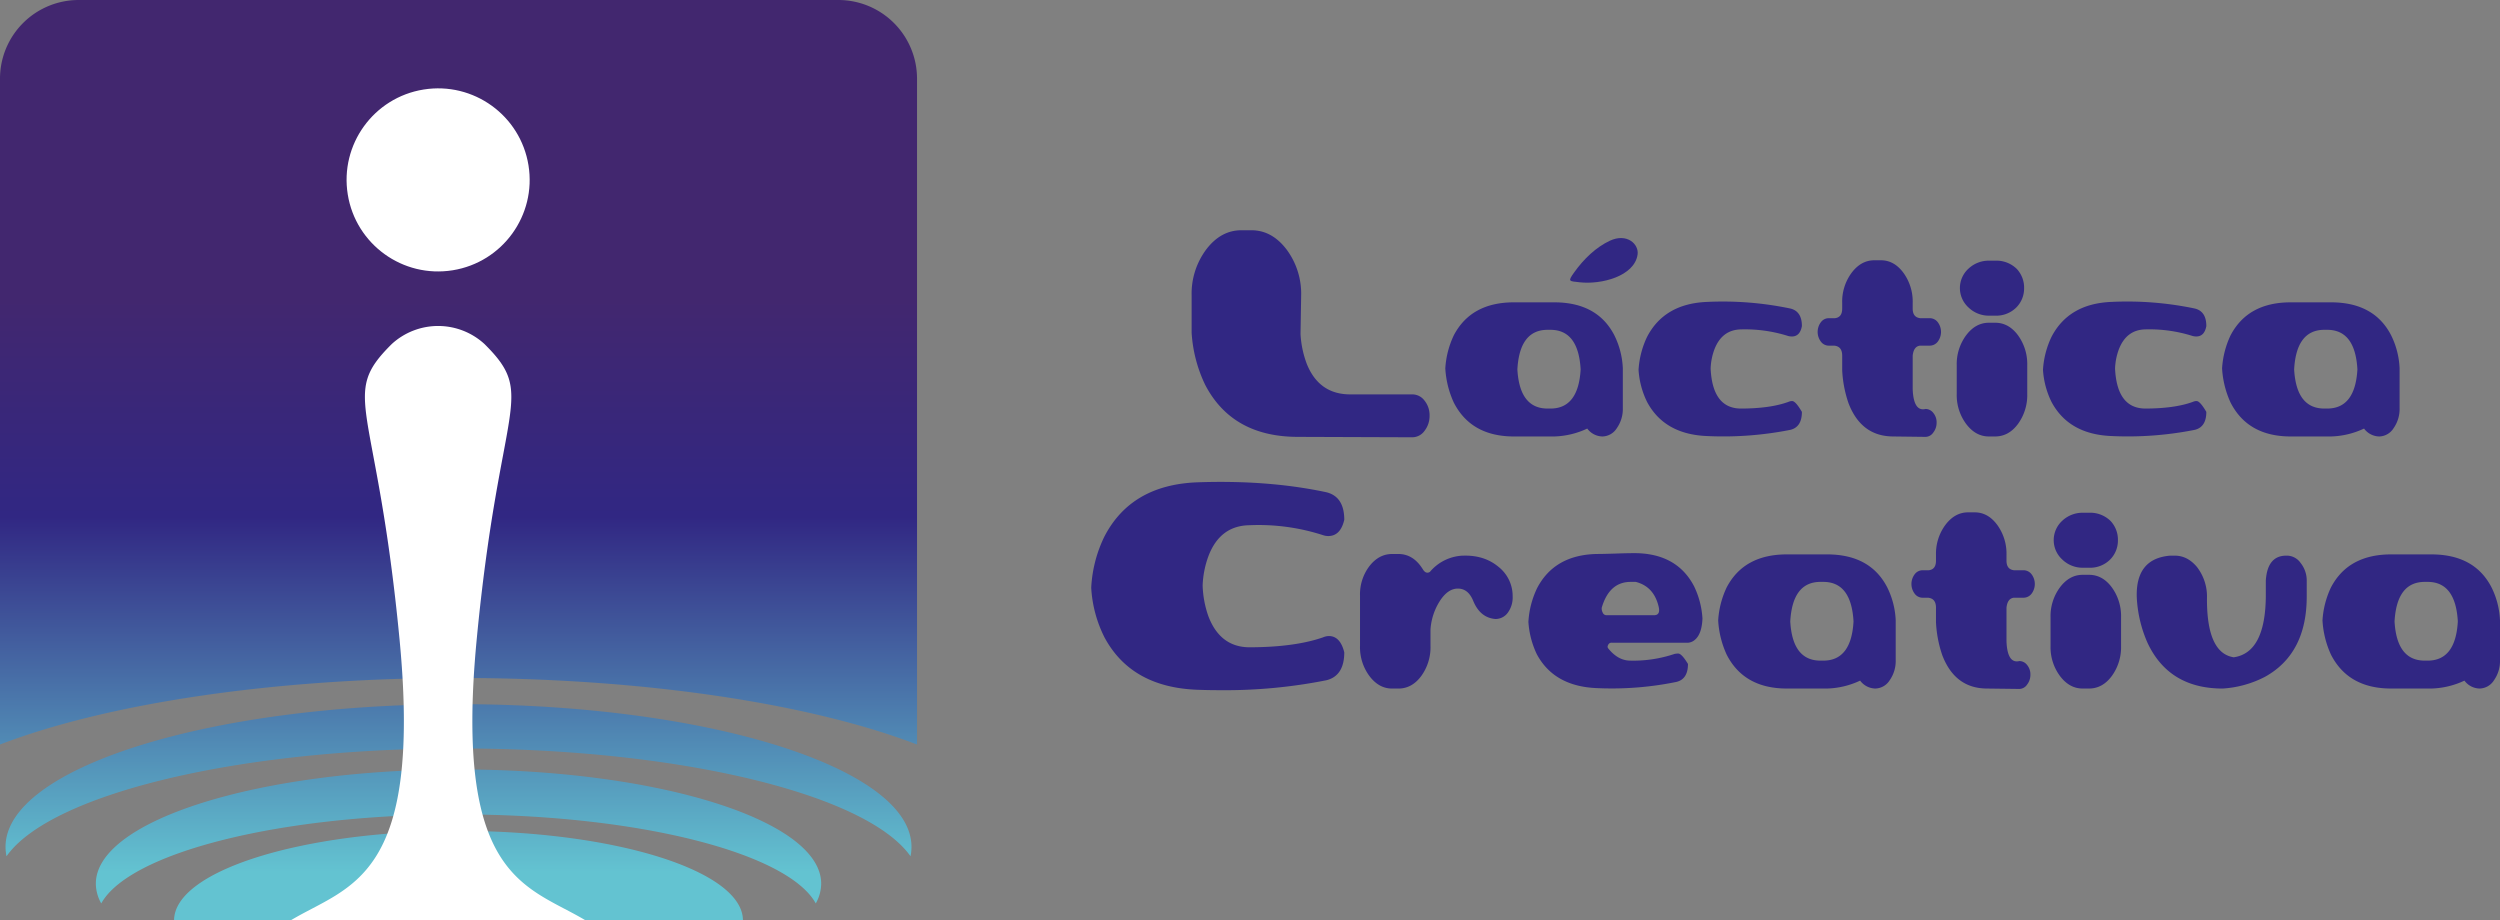
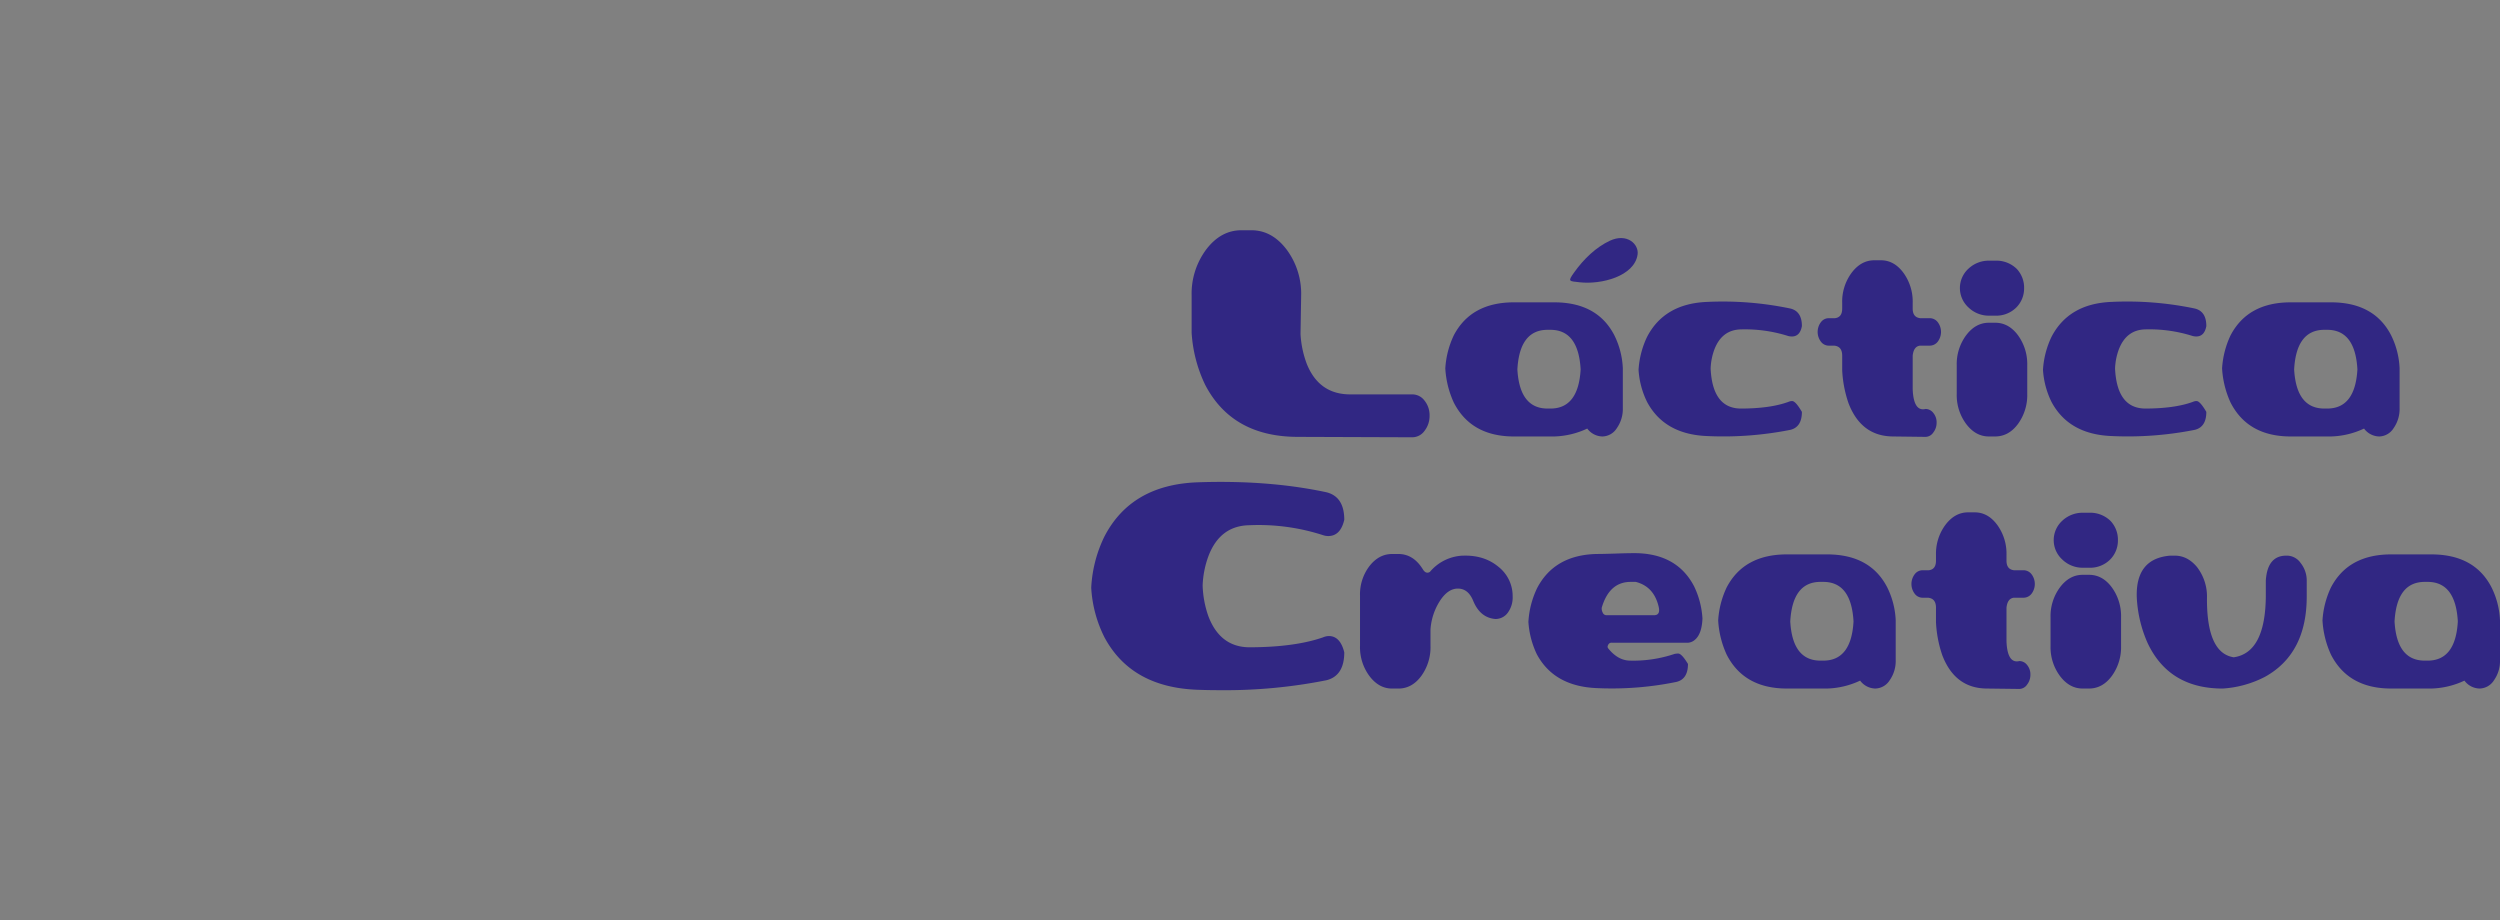
<svg xmlns="http://www.w3.org/2000/svg" id="Capa_1" data-name="Capa 1" viewBox="0 0 951.034 350.155">
  <rect x="0" y="0" width="951.034" height="350.155" fill="#808080" stroke="none" />
  <defs>
    <style>.cls-1,.cls-3,.cls-4{fill-rule:evenodd;}.cls-1{fill:url(#GradientFill_1);}.cls-2,.cls-3{fill:#fff;}.cls-4{fill:#312783;}</style>
    <linearGradient id="GradientFill_1" x1="183.255" y1="342.459" x2="183.255" y2="124.243" gradientUnits="userSpaceOnUse">
      <stop offset="0" stop-color="#63c3d1" />
      <stop offset="0.62" stop-color="#312783" />
      <stop offset="1" stop-color="#42276f" />
    </linearGradient>
  </defs>
-   <path class="cls-1" d="M38.681,10.688H327.829a29.938,29.938,0,0,1,29.85,29.85V293.916C317.621,278.53,254.4,268.6,183.255,268.6S48.889,278.53,8.83,293.916V40.538a29.938,29.938,0,0,1,29.851-29.85ZM291.46,360.843H75.049c0-18.822,48.446-34.08,108.206-34.08s108.2,15.258,108.2,34.08ZM47.35,354.361c10.584-19.2,67.4-33.859,135.905-33.859s125.32,14.661,135.905,33.859a15.4,15.4,0,0,0,2.059-7.519c0-24-61.769-43.453-137.964-43.453S45.29,322.844,45.29,346.842a15.386,15.386,0,0,0,2.06,7.519ZM11.308,336.427c16.435-23.414,87.172-41.02,171.947-41.02s155.512,17.606,171.946,41.02a17.612,17.612,0,0,0,.372-3.586c0-29.974-77.15-54.273-172.318-54.273s-172.319,24.3-172.319,54.273A17.683,17.683,0,0,0,11.308,336.427Z" transform="translate(-8.83 -10.688)" />
-   <circle class="cls-2" cx="175.499" cy="79.126" r="34.821" transform="translate(-19.194 18.281) rotate(-9.167)" />
-   <path class="cls-3" d="M119.355,360.843c22.227-13.336,50.194-15.373,41.489-106.686s-23.152-92.609-2.963-112.612a26.081,26.081,0,0,1,35.236,0c20.189,20,5.742,21.3-2.963,112.612s19.262,93.35,41.488,106.686Z" transform="translate(-8.83 -10.688)" />
  <path class="cls-4" d="M546.072,160.719H522.485q-11.853,0-16.523-11.568a37.912,37.912,0,0,1-2.395-11.411l.24-14.579a28.136,28.136,0,0,0-5.567-17.591q-5.568-7.29-13.351-7.29h-3.831q-7.783,0-13.35,7.29a28.13,28.13,0,0,0-5.567,17.591v14.1a53.106,53.106,0,0,0,5.148,19.809q10.3,19.81,35.321,19.81l43.462.158a5.741,5.741,0,0,0,4.67-2.456,9.13,9.13,0,0,0,1.915-5.784,8.81,8.81,0,0,0-1.915-5.706,5.8,5.8,0,0,0-4.67-2.377Zm80.1-9.983a31.017,31.017,0,0,0-3.233-12.52Q616.474,125.7,600.071,125.7H584.745q-16.283,0-22.868,12.545a34.1,34.1,0,0,0-3.233,12.573,35.875,35.875,0,0,0,3.233,13.021q6.585,12.876,22.868,12.889h15.326a31.408,31.408,0,0,0,12.572-3.01,7.368,7.368,0,0,0,5.747,3.01,6.645,6.645,0,0,0,5.508-3.169,12.7,12.7,0,0,0,2.275-7.607V150.736Zm-27.538,15.372h-1.078q-10.656,0-11.494-14.9.837-15.055,11.494-15.055h1.078q10.655,0,11.493,15.055-.837,14.9-11.493,14.9Zm90.516-2.536q-6.943,2.536-18.2,2.536-10.656-.159-11.374-15.214a23.282,23.282,0,0,1,1.437-7.29q2.872-7.448,10.057-7.607a54.5,54.5,0,0,1,18.079,2.536,6.137,6.137,0,0,0,1.318.158q3.112,0,3.831-3.961,0-5.547-4.31-6.656a125.394,125.394,0,0,0-31.73-2.536q-16.283.635-22.868,13.312a33.828,33.828,0,0,0-3.233,12.519,32.137,32.137,0,0,0,3.233,12.2q6.585,12.361,22.868,13a130.8,130.8,0,0,0,31.73-2.377q4.31-1.11,4.31-6.814-2.4-4.122-3.712-4.121a3.544,3.544,0,0,0-1.437.317Zm53.76-21.394a3.844,3.844,0,0,0,3.053-1.5,6.146,6.146,0,0,0,0-7.449,3.841,3.841,0,0,0-3.053-1.5h-3.592q-2.874-.318-2.874-3.645v-2.219a18.593,18.593,0,0,0-3.532-11.41q-3.531-4.755-8.56-4.755h-2.515q-5.028,0-8.621,4.755a18.385,18.385,0,0,0-3.591,11.41v2.219q0,3.327-2.754,3.645h-2.395a3.732,3.732,0,0,0-2.933,1.5,6.146,6.146,0,0,0,0,7.449,3.735,3.735,0,0,0,2.933,1.5h2.155q2.992.317,2.994,3.8v5.547a45.177,45.177,0,0,0,2.394,12.519q4.789,12.52,16.763,12.678l12.571.159a3.632,3.632,0,0,0,2.934-1.664,6.027,6.027,0,0,0,1.257-3.724,5.611,5.611,0,0,0-1.257-3.724,3.735,3.735,0,0,0-2.934-1.506q-4.55,1.11-4.909-7.448V145.981q.36-3.486,2.754-3.8Zm24.9-8.716h-2.4q-5.028,0-8.62,4.754a18.38,18.38,0,0,0-3.592,11.41v10.935a18.38,18.38,0,0,0,3.592,11.41q3.591,4.755,8.62,4.754h2.4q5.148,0,8.68-4.754a18.593,18.593,0,0,0,3.532-11.41V149.626a18.593,18.593,0,0,0-3.532-11.41q-3.531-4.755-8.68-4.754Zm-2.275-2.694h2.275a10.783,10.783,0,0,0,8.262-3.328,10.221,10.221,0,0,0,2.754-7.132,10.423,10.423,0,0,0-2.754-7.29,11.06,11.06,0,0,0-8.262-3.169H765.54a11.226,11.226,0,0,0-7.842,3.011,9.98,9.98,0,0,0,0,14.817,11.067,11.067,0,0,0,7.842,3.091Zm77.466,32.8q-6.943,2.536-18.2,2.536-10.656-.159-11.374-15.214a23.312,23.312,0,0,1,1.436-7.29q2.874-7.448,10.058-7.607a54.5,54.5,0,0,1,18.079,2.536,6.129,6.129,0,0,0,1.317.158q3.114,0,3.832-3.961,0-5.547-4.311-6.656a125.378,125.378,0,0,0-31.728-2.536q-16.284.635-22.869,13.312a33.848,33.848,0,0,0-3.233,12.519,32.155,32.155,0,0,0,3.233,12.2q6.587,12.361,22.869,13a130.779,130.779,0,0,0,31.728-2.377q4.311-1.11,4.311-6.814-2.4-4.122-3.712-4.121a3.54,3.54,0,0,0-1.437.317Zm78.664-12.836a31,31,0,0,0-3.232-12.52Q911.971,125.7,895.569,125.7H880.243q-16.284,0-22.869,12.545a34.116,34.116,0,0,0-3.232,12.573,35.9,35.9,0,0,0,3.232,13.021q6.586,12.876,22.869,12.889h15.326a31.412,31.412,0,0,0,12.572-3.01,7.366,7.366,0,0,0,5.747,3.01,6.647,6.647,0,0,0,5.508-3.169,12.7,12.7,0,0,0,2.274-7.607V150.736Zm-27.538,15.372h-1.078q-10.656,0-11.494-14.9.839-15.055,11.494-15.055h1.078q10.656,0,11.494,15.055-.838,14.9-11.494,14.9ZM512.189,253.124q-10.9,3.8-28.257,3.8-11.016-.159-15.446-11.886a38.721,38.721,0,0,1-2.155-11.569,35.756,35.756,0,0,1,2.275-11.41q4.43-11.411,15.566-11.569a79.467,79.467,0,0,1,28.017,3.8,6.071,6.071,0,0,0,1.915.317q4.669,0,6.106-6.18,0-8.718-6.705-10.46-22.149-4.753-49.209-3.8-25.144.953-35.321,20.6a50.027,50.027,0,0,0-5.029,19.492,47.806,47.806,0,0,0,5.029,18.858q10.177,19.018,35.321,19.968,4.31.159,8.621.158a196.752,196.752,0,0,0,40.588-3.8q6.705-1.743,6.705-10.618-1.556-6.18-5.866-6.18a5.913,5.913,0,0,0-2.155.475Zm53.041-31.061a17.323,17.323,0,0,0-12.453,6.181q-1.556.951-2.753-1.11-3.592-5.7-9.22-5.7H538.41q-5.029,0-8.621,4.6a17.713,17.713,0,0,0-3.592,11.252v19.175a18.378,18.378,0,0,0,3.592,11.41q3.591,4.755,8.621,4.755H540.8q5.148,0,8.681-4.755a18.6,18.6,0,0,0,3.532-11.41v-6.339a22.971,22.971,0,0,1,3.532-10.776q3.054-4.755,6.884-4.754,3.951,0,5.867,4.754,2.636,6.339,8.381,6.814a5.749,5.749,0,0,0,4.73-2.377,9.757,9.757,0,0,0,1.856-6.181,14.119,14.119,0,0,0-5.448-11.33q-5.447-4.516-13.589-4.2Zm65.253-.95q-2.634,0-7.064.158-5.029.158-7.064.158-16.284.318-22.869,13.154a34.135,34.135,0,0,0-3.233,12.678,33.532,33.532,0,0,0,3.233,12.361q6.585,12.2,22.869,12.836a122.078,122.078,0,0,0,30.292-2.377q4.309-1.109,4.31-6.814-2.394-3.962-3.712-3.963a6.632,6.632,0,0,0-1.436.16A49.057,49.057,0,0,1,629.046,262q-4.67,0-8.381-4.6a1.04,1.04,0,0,1-.12-1.268,1.4,1.4,0,0,1,1.437-.951h29.1a4.448,4.448,0,0,0,2.514-1.109q2.634-2.218,2.874-8.082a32.437,32.437,0,0,0-3.233-12.361q-6.585-12.519-22.749-12.519Zm-12.332,20.76q2.873-9.826,11.015-9.826h1.916q6.943,1.743,8.74,9.509.719,3.169-1.8,3.169H619.947a1.535,1.535,0,0,1-1.437-1.03,3.219,3.219,0,0,1-.359-1.822Zm111.829,4.754a31.008,31.008,0,0,0-3.233-12.519q-6.465-12.521-22.868-12.52H688.553q-16.284,0-22.869,12.546a34.116,34.116,0,0,0-3.233,12.572,35.89,35.89,0,0,0,3.233,13.021q6.585,12.878,22.869,12.89h15.326a31.41,31.41,0,0,0,12.571-3.011,7.37,7.37,0,0,0,5.747,3.011,6.644,6.644,0,0,0,5.508-3.17,12.7,12.7,0,0,0,2.275-7.607V246.627ZM702.442,262h-1.078q-10.656,0-11.494-14.9.838-15.054,11.494-15.055h1.078q10.656,0,11.494,15.055Q713.1,262,702.442,262Zm76.149-23.93a3.845,3.845,0,0,0,3.053-1.5,6.146,6.146,0,0,0,0-7.449,3.845,3.845,0,0,0-3.053-1.5H775q-2.873-.317-2.873-3.645v-2.219a18.6,18.6,0,0,0-3.533-11.41q-3.532-4.754-8.561-4.754h-2.514q-5.028,0-8.62,4.754a18.382,18.382,0,0,0-3.592,11.41v2.219q0,3.328-2.754,3.645h-2.395a3.738,3.738,0,0,0-2.934,1.5,6.146,6.146,0,0,0,0,7.449,3.738,3.738,0,0,0,2.934,1.5h2.155q2.994.317,2.994,3.8v5.546a45.192,45.192,0,0,0,2.394,12.52q4.789,12.519,16.763,12.678l12.572.158a3.629,3.629,0,0,0,2.933-1.664,6.025,6.025,0,0,0,1.257-3.724,5.615,5.615,0,0,0-1.257-3.724,3.733,3.733,0,0,0-2.933-1.5q-4.551,1.108-4.909-7.449V241.873q.359-3.487,2.753-3.8Zm24.9-8.716H801.1q-5.029,0-8.621,4.755a18.378,18.378,0,0,0-3.592,11.41v10.934a18.378,18.378,0,0,0,3.592,11.41q3.591,4.755,8.621,4.755H803.5q5.148,0,8.68-4.755a18.585,18.585,0,0,0,3.533-11.41V245.518a18.585,18.585,0,0,0-3.533-11.41q-3.531-4.755-8.68-4.755Zm-2.274-2.694H803.5a10.779,10.779,0,0,0,8.262-3.328,10.217,10.217,0,0,0,2.753-7.131,10.419,10.419,0,0,0-2.753-7.29,11.06,11.06,0,0,0-8.262-3.169h-2.274a11.226,11.226,0,0,0-7.843,3.01,9.98,9.98,0,0,0,0,14.817,11.063,11.063,0,0,0,7.843,3.091Zm69.563,10.618q-.12,21.711-12.212,23.454-10.3-1.584-10.178-22.5a18.334,18.334,0,0,0-3.831-11.886q-3.592-4.28-8.381-4.279h-1.8q-13.171,1.11-12.692,15.848a48.61,48.61,0,0,0,4.071,17.273q8.142,17.433,28.616,17.433a40.457,40.457,0,0,0,16.044-4.438q16.044-8.874,15.924-30.9V231.73a10.736,10.736,0,0,0-2.335-6.894,6.385,6.385,0,0,0-5.447-2.773q-7.183,0-7.783,9.509v5.7Zm89.08,9.35a30.991,30.991,0,0,0-3.232-12.519q-6.466-12.521-22.869-12.52H918.437q-16.284,0-22.869,12.546a34.116,34.116,0,0,0-3.232,12.572,35.89,35.89,0,0,0,3.232,13.021q6.586,12.878,22.869,12.89h15.326a31.415,31.415,0,0,0,12.572-3.011,7.369,7.369,0,0,0,5.747,3.011,6.647,6.647,0,0,0,5.508-3.17,12.7,12.7,0,0,0,2.274-7.607V246.627ZM932.327,262h-1.078q-10.656,0-11.5-14.9.838-15.054,11.5-15.055h1.078q10.654,0,11.493,15.055Q942.983,262,932.327,262Z" transform="translate(-8.83 -10.688)" />
  <path class="cls-4" d="M621.225,102.274c6.531-3.067,11.141,1.315,10.566,5.259-1.207,8.258-13.845,11.464-21.973,10.546-4.148-.468-4.7-.2-2.134-3.788C611.4,109.085,616.049,104.705,621.225,102.274Z" transform="translate(-8.83 -10.688)" />
</svg>